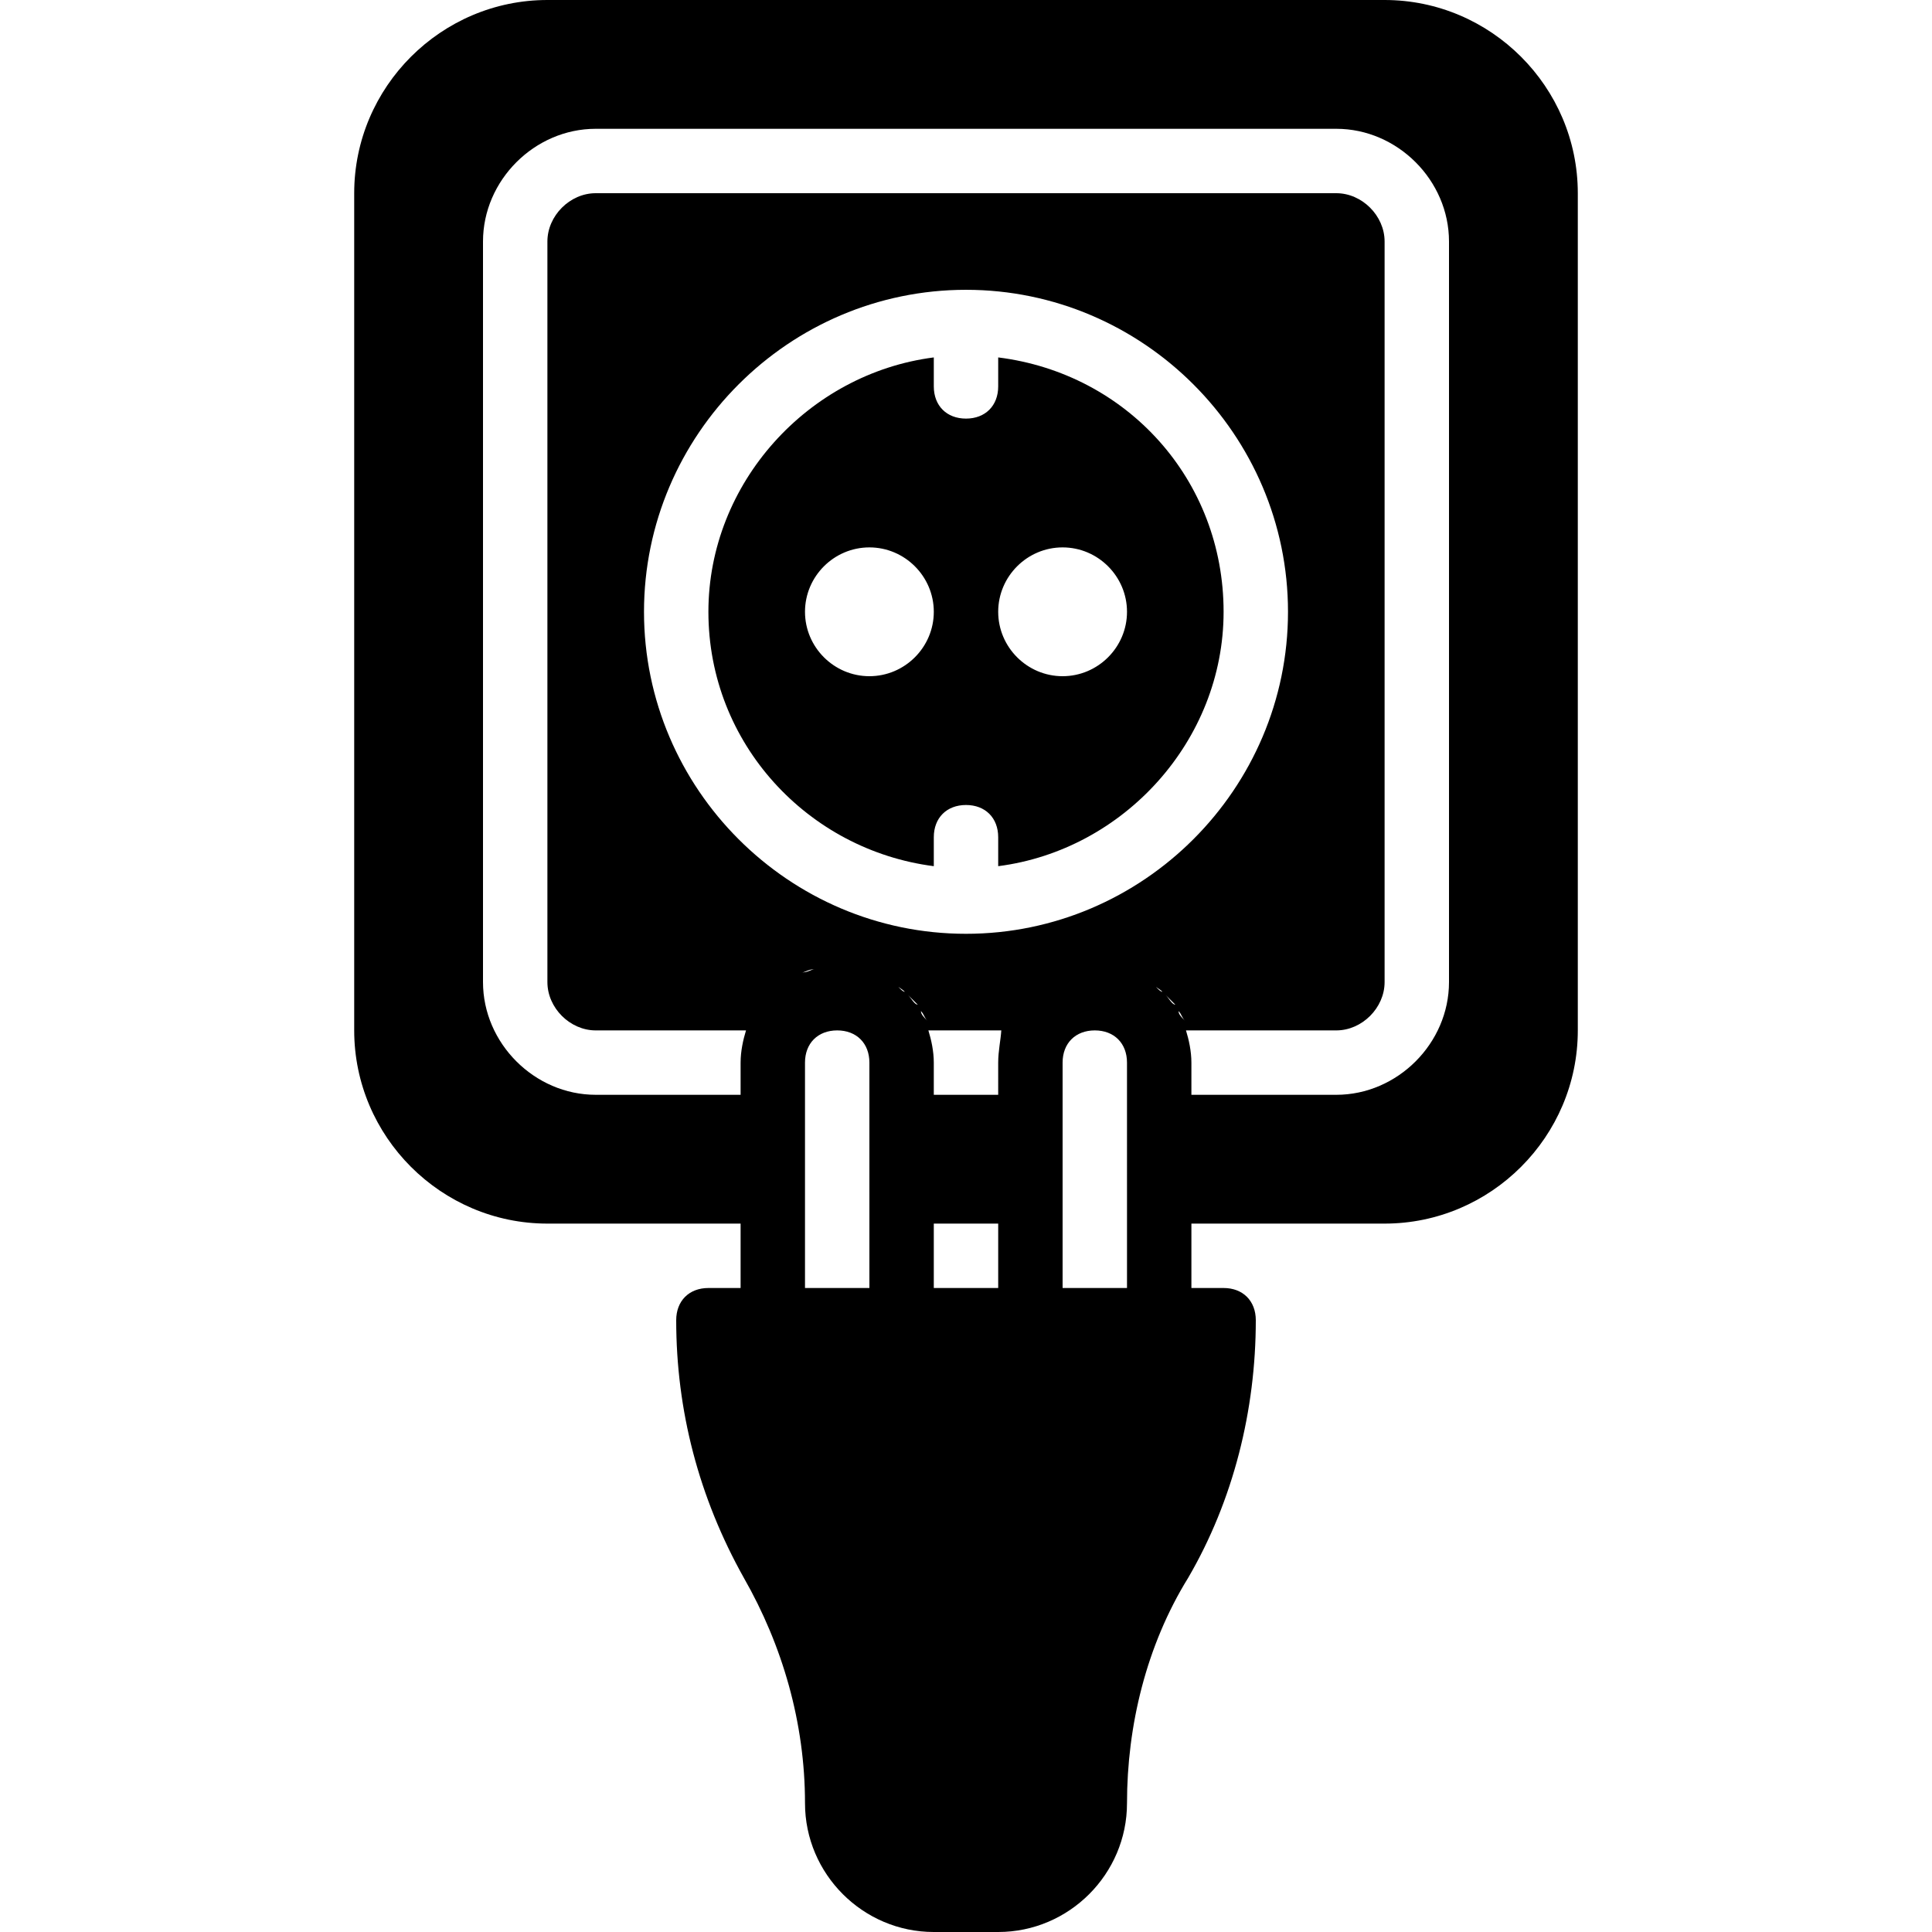
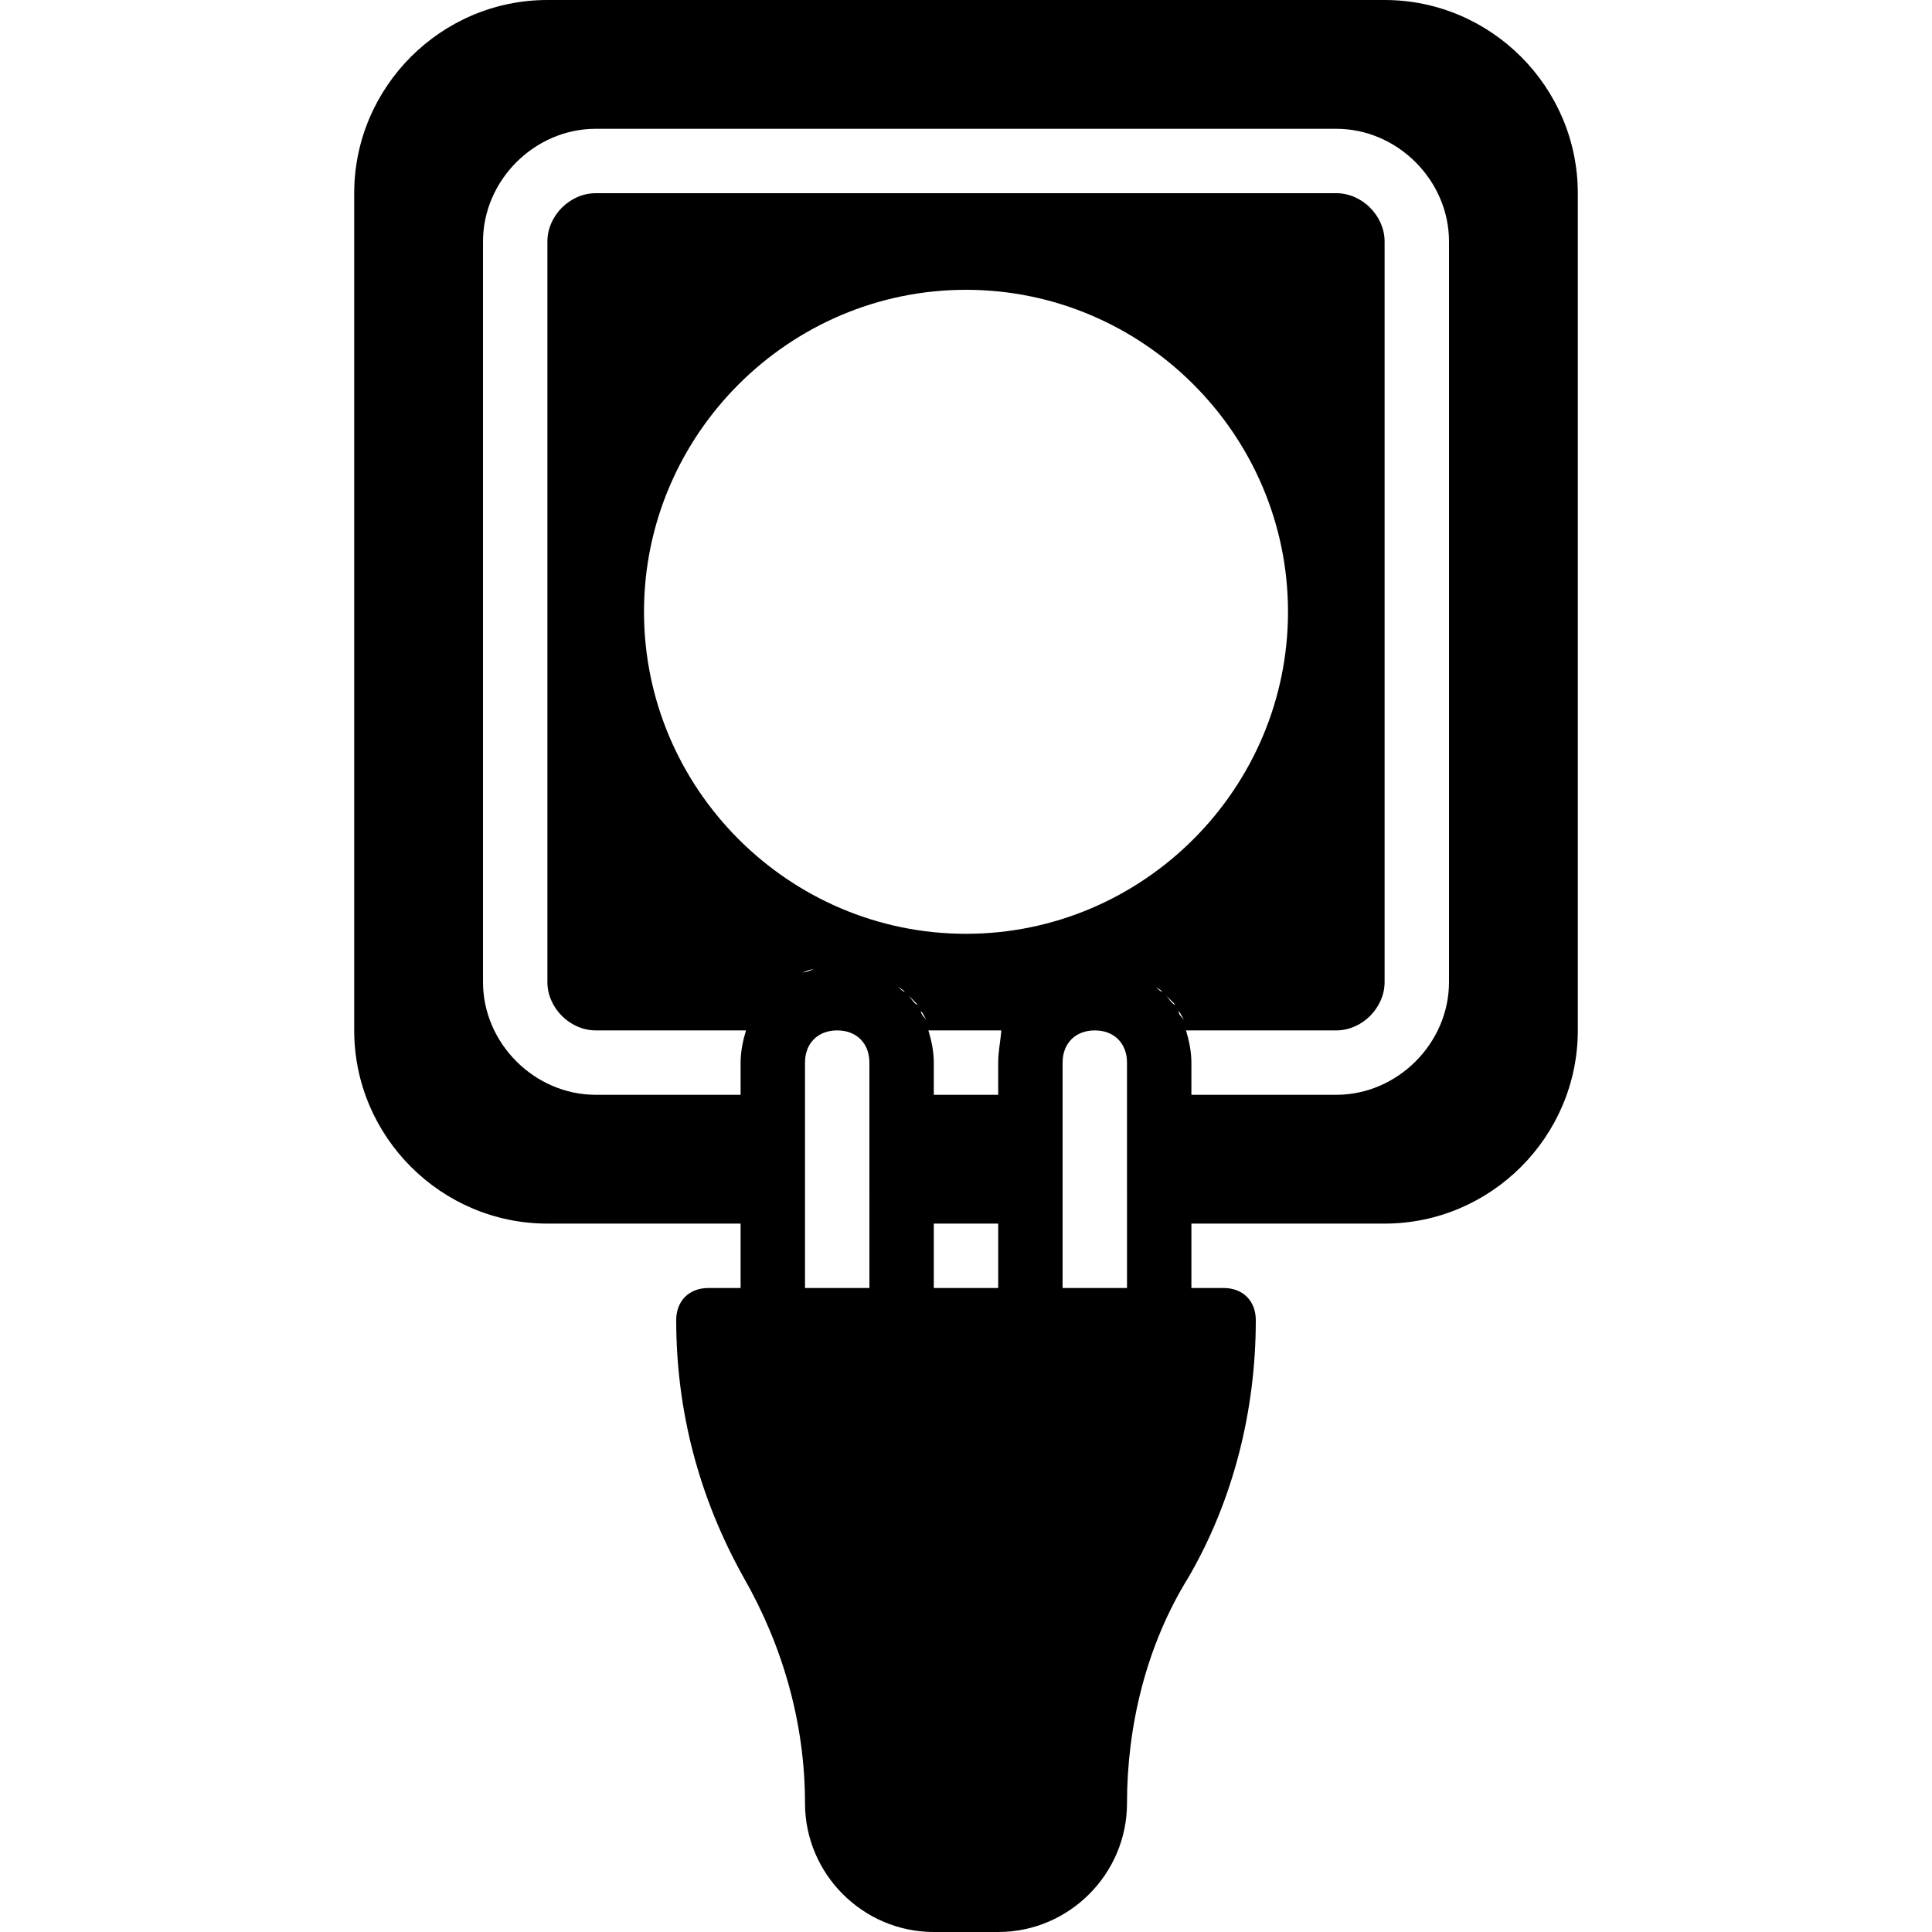
<svg xmlns="http://www.w3.org/2000/svg" fill="#000000" height="800px" width="800px" version="1.1" id="Layer_1" viewBox="0 0 512 512" xml:space="preserve">
  <g>
    <g>
-       <path d="M264.533,94.72v7.68c0,5.12-3.413,8.533-8.533,8.533c-5.12,0-8.533-3.413-8.533-8.533v-7.68    c-33.28,4.267-59.733,33.28-59.733,67.413c0,34.987,26.453,63.147,59.733,67.413v-7.68c0-5.12,3.413-8.533,8.533-8.533    c5.12,0,8.533,3.413,8.533,8.533v7.68c33.28-4.267,59.733-33.28,59.733-67.413C324.267,127.147,298.667,98.987,264.533,94.72z     M230.4,179.2c-9.387,0-17.067-7.68-17.067-17.067c0-9.387,7.68-17.067,17.067-17.067c9.387,0,17.067,7.68,17.067,17.067    C247.467,171.52,239.787,179.2,230.4,179.2z M281.6,179.2c-9.387,0-17.067-7.68-17.067-17.067c0-9.387,7.68-17.067,17.067-17.067    c9.387,0,17.067,7.68,17.067,17.067C298.667,171.52,290.987,179.2,281.6,179.2z" />
-     </g>
+       </g>
  </g>
  <g>
    <g>
      <path d="M366.933,0H145.067c-28.16,0-51.2,23.04-51.2,51.2v221.867c0,28.16,23.04,51.2,51.2,51.2h51.2v17.067h-8.533    c-5.12,0-8.533,3.413-8.533,8.533c0,23.893,5.973,46.933,17.92,68.267c10.24,17.92,16.213,38.4,16.213,59.733    c0,18.773,15.36,34.133,34.133,34.133h17.067c18.773,0,34.133-15.36,34.133-34.133c0-20.48,5.12-41.813,16.213-59.733    c11.947-20.48,17.92-44.373,17.92-68.267c0-5.12-3.413-8.533-8.533-8.533h-8.533v-17.067h51.2c28.16,0,51.2-23.04,51.2-51.2V51.2    C418.133,23.04,395.093,0,366.933,0z M256,247.467c-46.933,0-85.333-38.4-85.333-85.333c0-46.933,38.4-85.333,85.333-85.333    s85.333,38.4,85.333,85.333C341.333,209.067,302.933,247.467,256,247.467z M212.48,257.707c0.853,0,1.707-0.853,3.413-0.853    C215.04,256.853,214.187,257.707,212.48,257.707z M230.4,315.733v25.6h-17.067v-25.6V281.6c0-5.12,3.413-8.533,8.533-8.533    s8.533,3.413,8.533,8.533V315.733z M238.064,261.536c0.645,0.43,1.293,0.861,1.723,1.291    C239.275,262.827,238.759,262.211,238.064,261.536z M240.64,263.68c0.853,0.853,1.707,1.707,2.56,2.56    C242.347,266.24,241.493,264.533,240.64,263.68z M245.76,270.507c-0.853-0.853-1.707-1.707-1.707-2.56    C244.907,268.8,244.907,269.653,245.76,270.507z M264.533,341.333h-17.067v-17.067h17.067V341.333z M264.533,290.133h-17.067    V281.6c0-3.049-0.681-6.093-1.435-8.533h19.323c-0.145,2.441-0.822,5.485-0.822,8.533V290.133z M298.667,315.733v25.6H281.6v-25.6    V281.6c0-5.12,3.413-8.533,8.533-8.533c5.12,0,8.533,3.413,8.533,8.533V315.733z M306.33,261.536    c0.645,0.43,1.293,0.861,1.723,1.291C307.542,262.827,307.026,262.211,306.33,261.536z M308.907,263.68    c0.853,0.853,1.707,1.707,2.56,2.56C310.613,266.24,309.76,264.533,308.907,263.68z M314.027,270.507    c-0.853-0.853-1.707-1.707-1.707-2.56C313.173,268.8,313.173,269.653,314.027,270.507z M384,260.267    c0,16.213-13.653,29.867-29.867,29.867h-38.4V281.6c0-3.049-0.681-6.093-1.435-8.533h39.835c6.827,0,12.8-5.973,12.8-12.8V64    c0-6.827-5.973-12.8-12.8-12.8H157.867c-6.827,0-12.8,5.973-12.8,12.8v196.267c0,6.827,5.973,12.8,12.8,12.8h39.835    c-0.753,2.441-1.435,5.485-1.435,8.533v8.533h-38.4c-16.213,0-29.867-13.653-29.867-29.867V64    c0-16.213,13.653-29.867,29.867-29.867h196.267C370.347,34.133,384,47.787,384,64V260.267z" />
    </g>
  </g>
</svg>